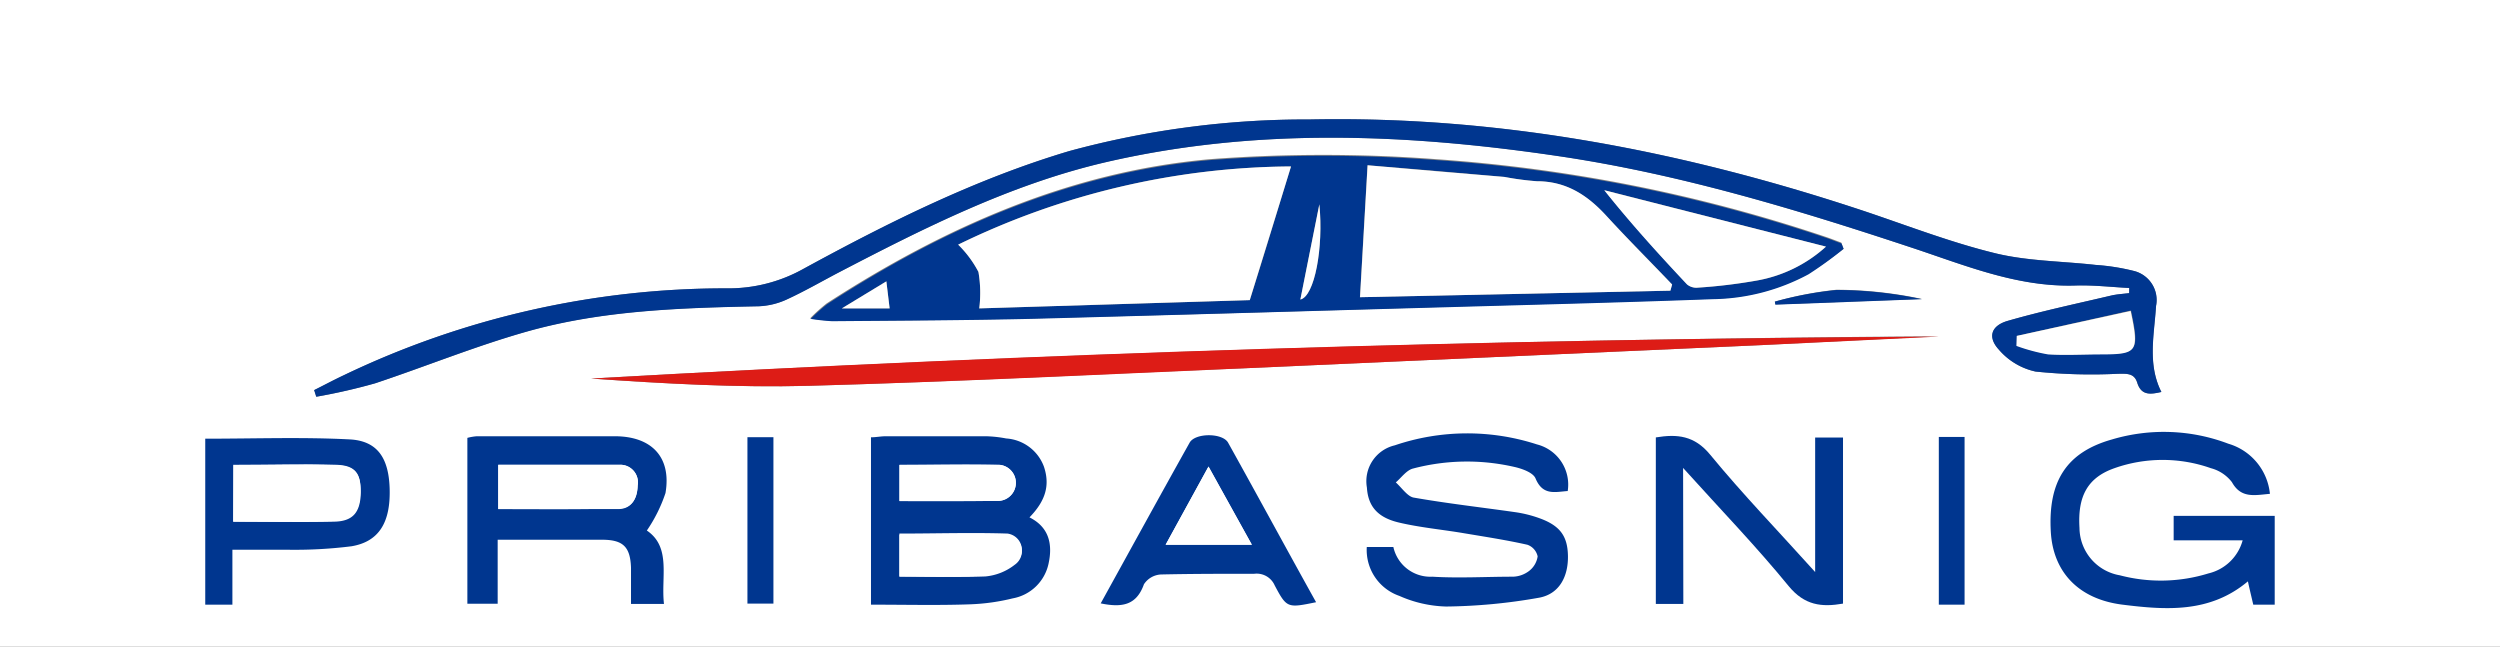
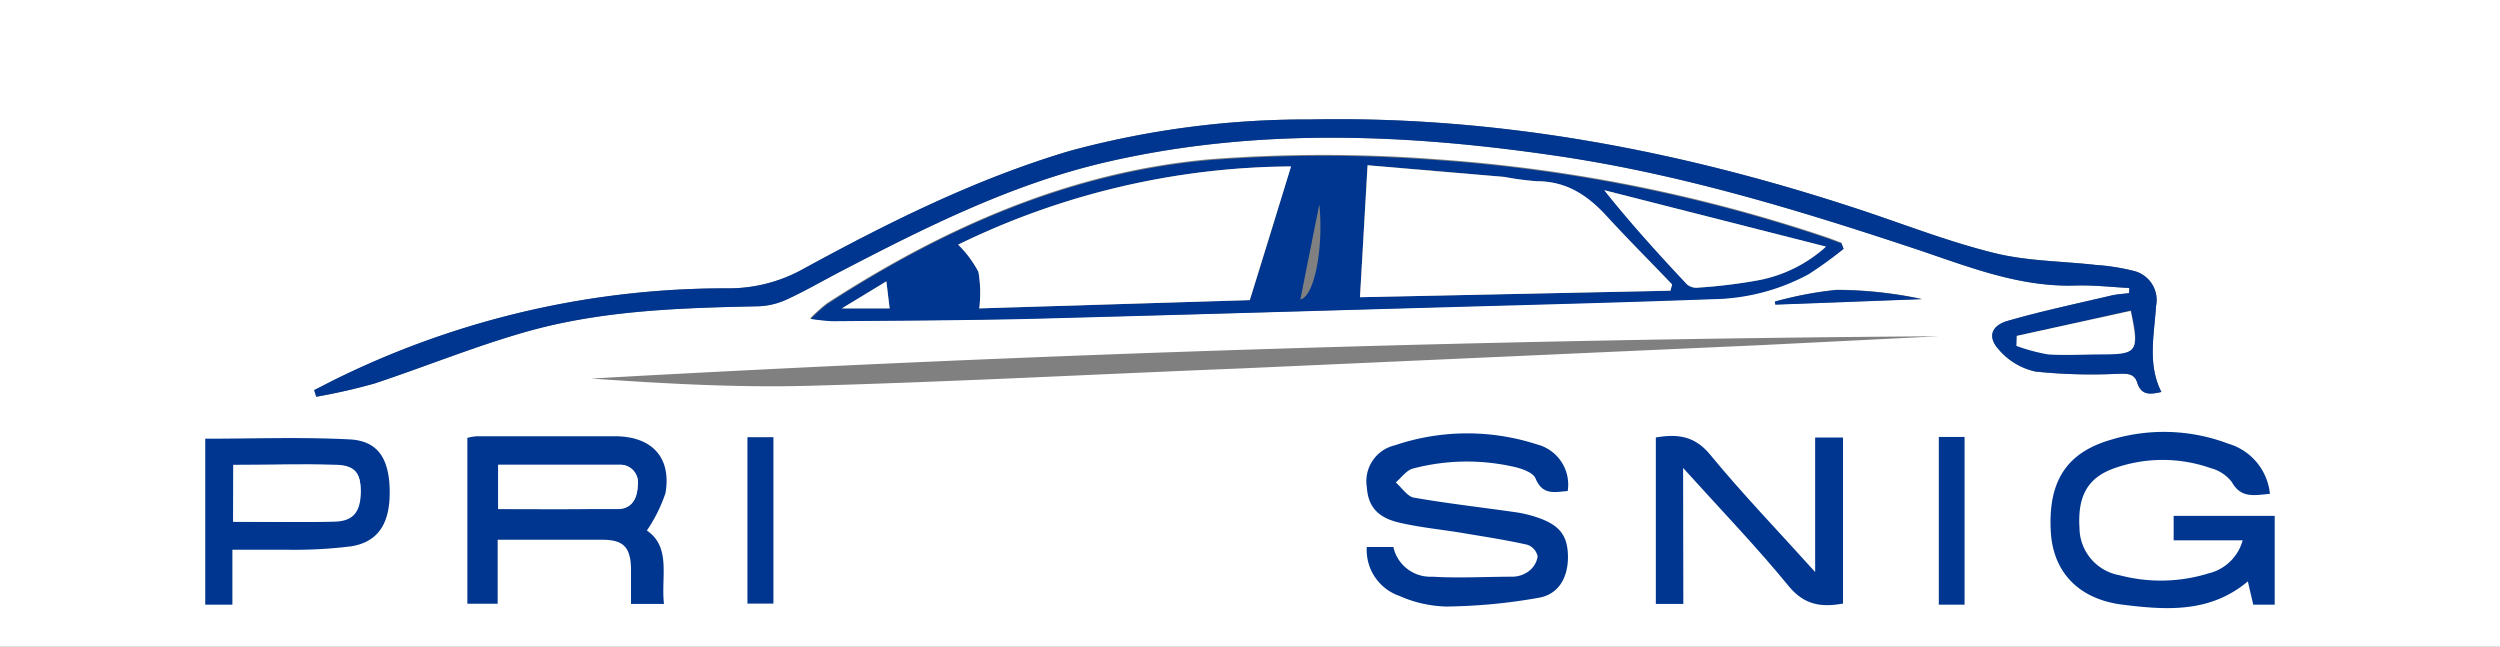
<svg xmlns="http://www.w3.org/2000/svg" id="Ebene_1" data-name="Ebene 1" viewBox="0 0 214.5 55.48">
  <rect x="0" y="0" width="214.5" height="55.48" fill="#808080" stroke="none" />
  <defs>
    <style>.cls-1{fill:#fff;}.cls-2{fill:#00368f;}.cls-3{fill:#dd1c16;}</style>
  </defs>
  <title>pribasnig-logo-blau</title>
  <path class="cls-1" d="M42.5,87.6V32.12H257V87.6ZM225.19,56.83v.44c-.51.07-1,.09-1.55.21-3,.7-5.95,1.33-8.87,2.17-1.42.41-1.74,1.39-.76,2.47A5.75,5.75,0,0,0,217.15,64a46.26,46.26,0,0,0,7.07.19c.75,0,1.39-.07,1.65.77.35,1.11,1.13,1,2.07.79-1.21-2.42-.61-4.92-.46-7.37a2.57,2.57,0,0,0-1.85-3,18.63,18.63,0,0,0-3.33-.53c-2.88-.33-5.83-.33-8.61-1-3.77-.92-7.42-2.33-11.1-3.57-15.5-5.17-31.33-8.24-47.74-7.91a77.51,77.51,0,0,0-20.61,2.71c-8,2.39-15.48,6.13-22.8,10.1a13.15,13.15,0,0,1-6.59,1.68A75.72,75.72,0,0,0,72,64.32c-.85.4-1.69.85-2.53,1.27l.18.57A50.78,50.78,0,0,0,74.68,65c4.39-1.44,8.68-3.22,13.13-4.47,6.45-1.8,13.14-2,19.8-2.14a6.35,6.35,0,0,0,2.38-.58c1.48-.68,2.89-1.49,4.33-2.25,7.39-3.84,14.84-7.61,23-9.52,13-3,26-2.45,39.1-.5,10.27,1.54,20.16,4.53,30,7.79,4.61,1.52,9.13,3.44,14.15,3.28C222.11,56.57,223.65,56.75,225.19,56.83Zm-24.51-3.36-.2-.54c-.45-.16-.89-.34-1.34-.49a133.61,133.61,0,0,0-33.37-6.66,128.21,128.21,0,0,0-19.5,0c-12,1.07-22.79,5.87-32.84,12.37A14.51,14.51,0,0,0,112,59.44a17.75,17.75,0,0,0,1.83.2c5.82,0,11.64-.07,17.46-.21,11.88-.28,23.76-.63,35.63-1,7.49-.21,15-.4,22.48-.68a17.81,17.81,0,0,0,8.22-2.14A33.47,33.47,0,0,0,200.68,53.47Zm8.18,7.5Q151,61.36,93.22,64.6c6.23.43,12.48.79,18.71.62,12.37-.34,24.73-1,37.09-1.49q22.32-1,44.62-2Zm-14.08-3,.05.27,12.57-.47a35.68,35.68,0,0,0-7.33-.79A31.55,31.55,0,0,0,194.78,58Z" transform="translate(-42.5 -32.12)" />
  <path class="cls-2" d="M225.19,56.83c-1.54-.08-3.08-.26-4.61-.21-5,.16-9.54-1.76-14.15-3.28-9.83-3.26-19.72-6.25-30-7.79-13.06-1.95-26.12-2.52-39.1.5-8.18,1.91-15.63,5.68-23,9.52-1.44.76-2.85,1.57-4.33,2.25a6.35,6.35,0,0,1-2.38.58c-6.66.14-13.35.34-19.8,2.14-4.45,1.25-8.74,3-13.13,4.47a50.78,50.78,0,0,1-5.06,1.15l-.18-.57c.84-.42,1.68-.87,2.53-1.27a75.72,75.72,0,0,1,32.88-7.46,13.15,13.15,0,0,0,6.59-1.68c7.32-4,14.77-7.71,22.8-10.1a77.51,77.51,0,0,1,20.61-2.71c16.41-.33,32.24,2.74,47.74,7.91,3.68,1.24,7.33,2.65,11.1,3.57,2.78.68,5.73.68,8.61,1a18.63,18.63,0,0,1,3.33.53,2.57,2.57,0,0,1,1.85,3c-.15,2.45-.75,5,.46,7.37-.94.22-1.72.32-2.07-.79-.26-.84-.9-.78-1.65-.77a46.26,46.26,0,0,1-7.07-.19A5.75,5.75,0,0,1,214,62.12c-1-1.08-.66-2.06.76-2.47,2.92-.84,5.91-1.47,8.87-2.17.51-.12,1-.14,1.55-.21Zm-9.65,4.11,0,.82a15.88,15.88,0,0,0,2.72.73c1.51.13,3.05,0,4.58,0,3.08,0,3.24-.22,2.5-3.73Z" transform="translate(-42.5 -32.12)" />
  <path class="cls-2" d="M200.68,53.47a33.47,33.47,0,0,1-3,2.18,17.81,17.81,0,0,1-8.22,2.14c-7.49.28-15,.47-22.48.68-11.87.33-23.75.68-35.63,1-5.82.14-11.64.16-17.46.21a17.75,17.75,0,0,1-1.83-.2,14.51,14.51,0,0,1,1.39-1.25c10-6.5,20.82-11.3,32.84-12.37a128.21,128.21,0,0,1,19.5,0,133.61,133.61,0,0,1,33.37,6.66c.45.15.89.33,1.34.49ZM153.27,46.4a66,66,0,0,0-28.56,6.71,9.34,9.34,0,0,1,1.74,2.34,10.68,10.68,0,0,1,.07,3.13l23.21-.71C151,53.89,152.1,50.21,153.27,46.4Zm32.55,10.66.14-.53c-1.87-2-3.78-3.88-5.61-5.86-1.63-1.77-3.45-3-6-3a24.36,24.36,0,0,1-2.78-.37c-3.86-.35-7.72-.68-11.74-1l-.65,11.32Zm13.35-3.78-19-4.84c2.31,2.9,4.69,5.51,7.1,8.08a1.24,1.24,0,0,0,.93.28,45.74,45.74,0,0,0,5-.6A11.91,11.91,0,0,0,199.17,53.28ZM155.7,49.65c-.54,2.68-1.07,5.36-1.63,8.17C155.29,57.55,156.07,53.37,155.7,49.65Zm-37.15,6.61-3.82,2.32h4.1Z" transform="translate(-42.5 -32.12)" />
-   <path class="cls-3" d="M208.86,61l-15.22.73q-22.3,1-44.62,2c-12.36.54-24.72,1.15-37.09,1.49-6.23.17-12.48-.19-18.71-.62Q151,61.3,208.86,61Z" transform="translate(-42.5 -32.12)" />
-   <path class="cls-2" d="M117.23,84V69.64c.44,0,.85-.09,1.27-.09,2.86,0,5.72,0,8.58,0a10.41,10.41,0,0,1,1.75.19,3.71,3.71,0,0,1,3.24,2.42c.53,1.59.15,2.92-1.24,4.35,1.67.84,2,2.28,1.64,3.95a3.84,3.84,0,0,1-3.08,3,17.84,17.84,0,0,1-3.64.51C123,84.07,120.16,84,117.23,84Zm2.44-2.42c2.57,0,5,.09,7.37,0a4.79,4.79,0,0,0,2.52-1,1.42,1.42,0,0,0-.62-2.58c-3.06-.15-6.13,0-9.27,0Zm0-6.48c2.91,0,5.71,0,8.52,0a1.55,1.55,0,0,0,.07-3.09c-2.84-.08-5.68,0-8.59,0Z" transform="translate(-42.5 -32.12)" />
  <path class="cls-2" d="M237.26,74.49c-1.32.12-2.48.41-3.26-1a3.35,3.35,0,0,0-1.81-1.2,12.42,12.42,0,0,0-8.27,0c-2.31.81-3.17,2.41-3,5.13a4.16,4.16,0,0,0,3.46,4.06,13.83,13.83,0,0,0,7.6-.16,4,4,0,0,0,2.94-2.84H229V76.38h8.67V84h-1.84c-.15-.65-.3-1.26-.46-2-3.25,2.73-7,2.47-10.76,2s-5.95-2.79-6.15-6.24c-.25-4.35,1.35-6.83,5.23-7.93a15.6,15.6,0,0,1,10,.36A5,5,0,0,1,237.26,74.49Z" transform="translate(-42.5 -32.12)" />
  <path class="cls-2" d="M98,77.64c2.11,1.43,1.2,4,1.47,6.3H96.64c0-1.07,0-2.09,0-3.11-.06-1.78-.67-2.39-2.44-2.4-2.94,0-5.89,0-9,0v5.49H82.6V69.69a4.43,4.43,0,0,1,.81-.14c4,0,7.89,0,11.83,0,3.21,0,4.88,1.83,4.36,4.87A12.94,12.94,0,0,1,98,77.64ZM85.25,75.8c3.5,0,6.89,0,10.28,0,1.23,0,1.63-1,1.68-2A1.51,1.51,0,0,0,95.64,72c-3.44,0-6.87,0-10.39,0Z" transform="translate(-42.5 -32.12)" />
  <path class="cls-2" d="M159.77,79.05h2.28a3.25,3.25,0,0,0,3.34,2.55c2.29.14,4.61,0,6.92,0a2.39,2.39,0,0,0,1.37-.48,1.93,1.93,0,0,0,.75-1.26,1.36,1.36,0,0,0-.88-1c-1.82-.41-3.67-.69-5.51-1s-3.72-.48-5.53-.91-2.63-1.39-2.73-3a3.16,3.16,0,0,1,2.39-3.62,19.36,19.36,0,0,1,12.2-.08,3.56,3.56,0,0,1,2.64,4c-1.09.08-2.14.41-2.76-1.08-.21-.51-1.18-.85-1.87-1a18.16,18.16,0,0,0-8.64.15c-.56.14-1,.78-1.48,1.19.5.45,1,1.2,1.52,1.3,2.9.51,5.84.84,8.77,1.26a10.46,10.46,0,0,1,2,.5c1.8.64,2.45,1.54,2.48,3.25s-.7,3.25-2.46,3.58a48,48,0,0,1-8,.76,10.54,10.54,0,0,1-4-.91A4.17,4.17,0,0,1,159.77,79.05Z" transform="translate(-42.5 -32.12)" />
  <path class="cls-2" d="M186.93,83.94h-2.36V69.65c1.83-.3,3.31-.17,4.67,1.49,2.78,3.38,5.83,6.54,9,10.06V69.66h2.39V83.91c-1.84.32-3.3.15-4.66-1.5-2.77-3.39-5.82-6.55-9.06-10.14Z" transform="translate(-42.5 -32.12)" />
  <path class="cls-2" d="M60.11,69.76c4.21,0,8.3-.15,12.38.06,2.39.12,3.35,1.59,3.44,4.17.1,2.92-.89,4.6-3.27,5a38.88,38.88,0,0,1-5.3.3c-1.57,0-3.15,0-4.92,0V84H60.11Zm2.4,7.12c3,0,5.76.06,8.56,0,1.74,0,2.35-.81,2.39-2.53,0-1.52-.46-2.24-2-2.3-2.93-.12-5.87,0-8.9,0Z" transform="translate(-42.5 -32.12)" />
-   <path class="cls-2" d="M136.94,83.89c2.59-4.69,5.09-9.25,7.63-13.79.48-.85,2.82-.85,3.3,0,2.53,4.54,5,9.11,7.55,13.69-2.45.5-2.51.52-3.55-1.44a1.69,1.69,0,0,0-1.76-1c-2.66,0-5.32,0-8,.06a1.86,1.86,0,0,0-1.46.84C140,84.08,138.74,84.26,136.94,83.89Zm9.25-11.74-3.68,6.71h7.4Z" transform="translate(-42.5 -32.12)" />
  <path class="cls-2" d="M108.86,69.63V83.91h-2.23V69.63Z" transform="translate(-42.5 -32.12)" />
  <path class="cls-2" d="M211.06,84h-2.21V69.61h2.21Z" transform="translate(-42.5 -32.12)" />
  <path class="cls-2" d="M194.78,58a31.55,31.55,0,0,1,5.29-1,35.68,35.68,0,0,1,7.33.79l-12.57.47Z" transform="translate(-42.5 -32.12)" />
  <path class="cls-1" d="M215.54,60.94l9.77-2.14c.74,3.51.58,3.72-2.5,3.73-1.53,0-3.07.09-4.58,0a15.88,15.88,0,0,1-2.72-.73Z" transform="translate(-42.5 -32.12)" />
  <path class="cls-1" d="M153.27,46.4c-1.17,3.81-2.31,7.49-3.54,11.47l-23.21.71a10.68,10.68,0,0,0-.07-3.13,9.34,9.34,0,0,0-1.74-2.34A66,66,0,0,1,153.27,46.4Z" transform="translate(-42.5 -32.12)" />
  <path class="cls-1" d="M185.82,57.06l-26.63.56.65-11.32c4,.35,7.88.68,11.74,1a24.36,24.36,0,0,0,2.78.37c2.54,0,4.36,1.2,6,3,1.83,2,3.74,3.91,5.61,5.86Z" transform="translate(-42.5 -32.12)" />
  <path class="cls-1" d="M199.17,53.28a11.91,11.91,0,0,1-6,2.92,45.74,45.74,0,0,1-5,.6,1.24,1.24,0,0,1-.93-.28c-2.41-2.57-4.79-5.18-7.1-8.08Z" transform="translate(-42.5 -32.12)" />
-   <path class="cls-1" d="M155.7,49.65c.37,3.72-.41,7.9-1.63,8.17C154.63,55,155.16,52.33,155.7,49.65Z" transform="translate(-42.5 -32.12)" />
+   <path class="cls-1" d="M155.7,49.65C154.63,55,155.16,52.33,155.7,49.65Z" transform="translate(-42.5 -32.12)" />
  <path class="cls-1" d="M118.55,56.26l.28,2.32h-4.1Z" transform="translate(-42.5 -32.12)" />
  <path class="cls-1" d="M119.67,81.6V77.9c3.14,0,6.21-.1,9.27,0a1.42,1.42,0,0,1,.62,2.58,4.79,4.79,0,0,1-2.52,1C124.65,81.69,122.24,81.6,119.67,81.6Z" transform="translate(-42.5 -32.12)" />
  <path class="cls-1" d="M119.68,75.12V72c2.91,0,5.75,0,8.59,0a1.55,1.55,0,0,1-.07,3.09C125.39,75.14,122.59,75.12,119.68,75.12Z" transform="translate(-42.5 -32.12)" />
  <path class="cls-1" d="M85.25,75.8V72c3.52,0,7,0,10.39,0a1.51,1.51,0,0,1,1.57,1.75c0,1.07-.45,2-1.68,2C92.14,75.84,88.75,75.8,85.25,75.8Z" transform="translate(-42.5 -32.12)" />
  <path class="cls-1" d="M62.51,76.88V72c3,0,6-.09,8.9,0,1.59.06,2.08.78,2,2.3,0,1.72-.65,2.48-2.39,2.53C68.27,76.94,65.47,76.88,62.51,76.88Z" transform="translate(-42.5 -32.12)" />
  <path class="cls-1" d="M146.19,72.15l3.72,6.71h-7.4Z" transform="translate(-42.5 -32.12)" />
</svg>